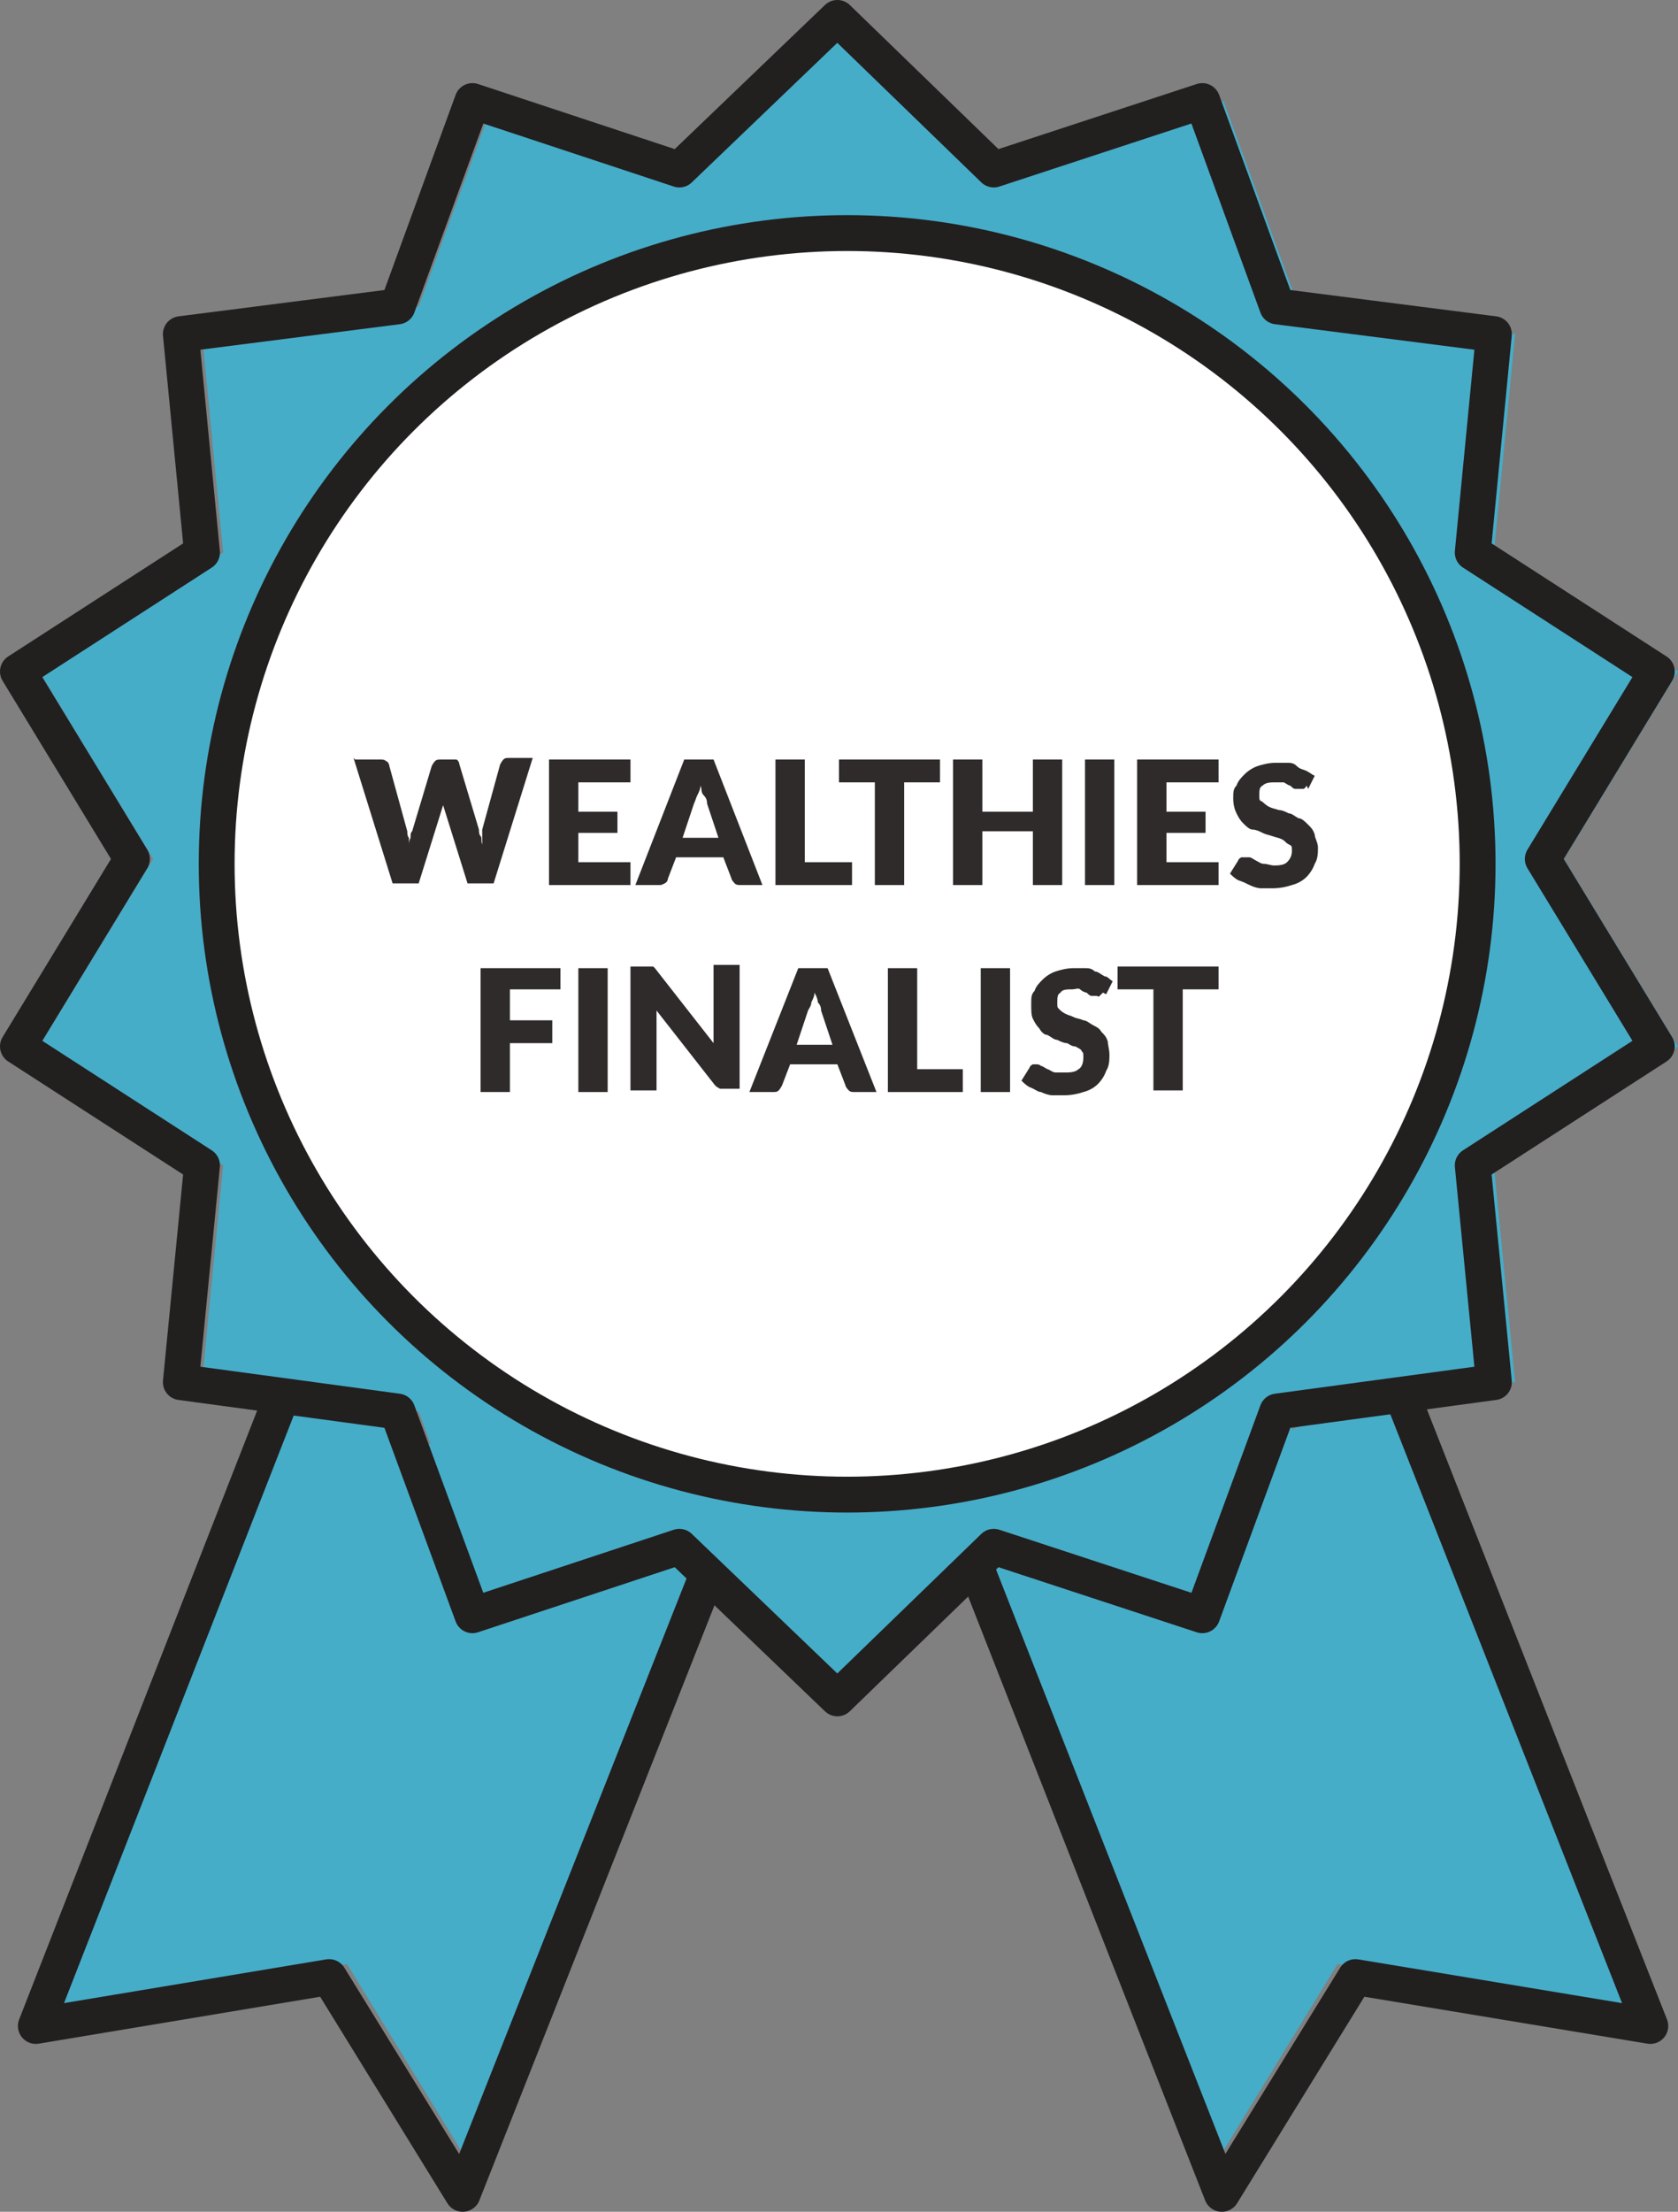
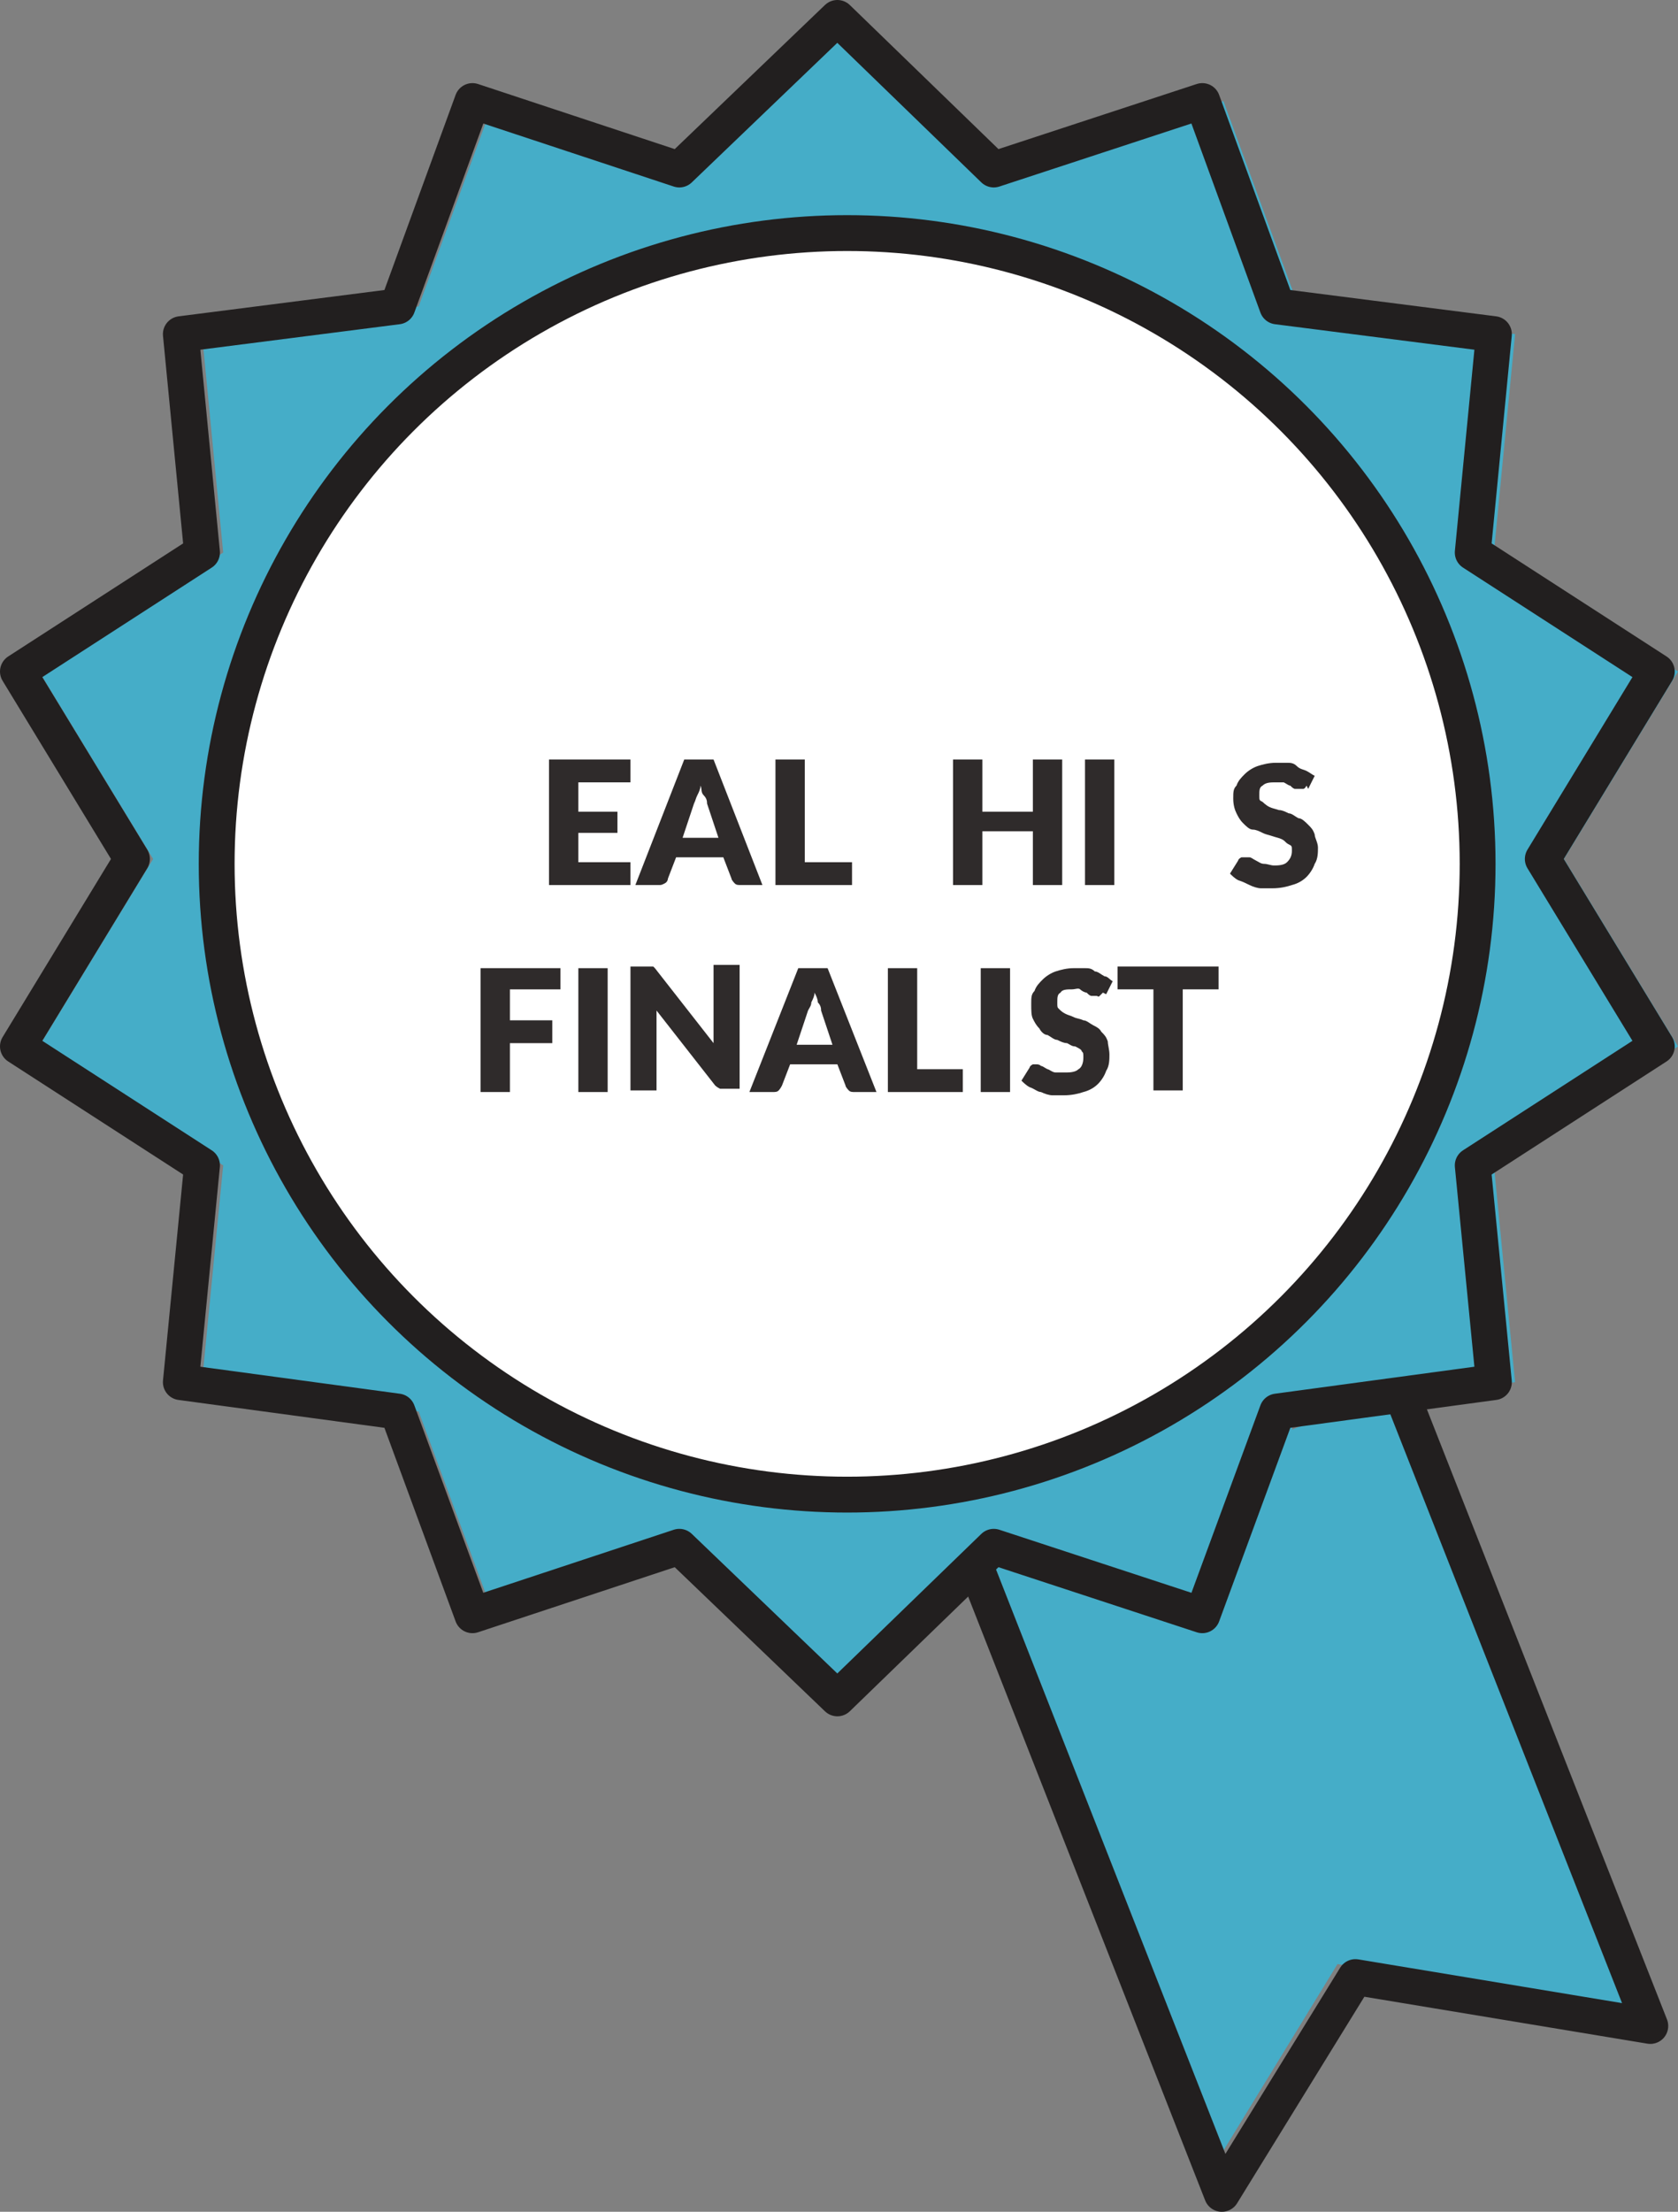
<svg xmlns="http://www.w3.org/2000/svg" id="Layer_2" data-name="Layer 2" version="1.1" viewBox="0 0 103 135.7">
  <rect x="0" y="0" width="103" height="135.7" fill="#808080" stroke="none" />
  <defs>
    <style> .cls-1 { fill: #2f2b2b; } .cls-1, .cls-2 { stroke-width: 0px; } .cls-3 { fill: none; } .cls-3, .cls-4 { stroke: #221f1f; stroke-linejoin: round; stroke-width: 2.2px; } .cls-4 { fill: #fff; } .cls-2 { fill: #45adc8; } </style>
  </defs>
  <g id="Layer_2-2" data-name="Layer 2-2">
-     <polyline class="cls-2" points="44.6 95.7 29.5 133.9 21.3 120.5 3.3 123.5 18.2 85.4" />
    <polygon class="cls-2" points="52.7 1.1 62.3 10.4 75.1 6.2 79.7 18.8 93 20.5 91.7 33.9 103 41.2 96 52.7 103 64.2 91.7 71.5 93 84.8 79.7 86.6 75.1 99.1 62.3 94.9 52.7 104.2 43 94.9 30.3 99.1 25.7 86.6 12.4 84.8 13.7 71.5 2.4 64.2 9.4 52.7 2.4 41.2 13.7 33.9 12.4 20.5 25.7 18.8 30.3 6.2 43 10.4 52.7 1.1" />
    <circle class="cls-4" cx="52" cy="53" r="38.7" />
-     <polyline class="cls-3" points="43.5 96.4 28.4 134.6 20.2 121.3 2.2 124.3 17.1 86.2" />
    <polyline class="cls-2" points="58.9 95.7 73.9 133.9 82.1 120.5 100.1 123.5 85.2 85.4" />
    <polyline class="cls-3" points="60 96.4 75 134.6 83.2 121.3 101.3 124.3 86.3 86.2" />
    <polygon class="cls-3" points="51.4 1.1 61 10.4 73.8 6.2 78.4 18.8 91.7 20.5 90.4 33.9 101.7 41.2 94.7 52.7 101.7 64.2 90.4 71.5 91.7 84.8 78.4 86.6 73.8 99.1 61 94.9 51.4 104.2 41.7 94.9 29 99.1 24.4 86.6 11.1 84.8 12.4 71.5 1.1 64.2 8.1 52.7 1.1 41.2 12.4 33.9 11.1 20.5 24.4 18.8 29 6.2 41.7 10.4 51.4 1.1" />
  </g>
  <g>
-     <path class="cls-1" d="M21.8,46.6h1.5c.2,0,.3,0,.4.1.1,0,.2.2.2.3l1.1,4c0,.1,0,.3.1.4,0,.2,0,.3,0,.5,0-.2,0-.3.1-.5,0-.2,0-.3.1-.4l1.2-4c0,0,.1-.2.2-.3s.2-.1.4-.1h.5c.2,0,.3,0,.4,0,.1,0,.2.2.2.3l1.2,4c0,.1,0,.3.1.4s0,.3.1.5c0-.2,0-.3,0-.5,0-.1,0-.3,0-.4l1.1-4c0,0,.1-.2.2-.3s.2-.1.4-.1h1.4l-2.4,7.7h-1.6l-1.5-4.8c0,0,0-.2,0-.2,0,0,0-.2,0-.3,0,0,0,.2,0,.3s0,.2,0,.2l-1.5,4.8h-1.6l-2.4-7.7Z" />
    <path class="cls-1" d="M38.7,46.6v1.4h-3.2v1.8h2.4v1.3h-2.4v1.8h3.2v1.4h-5v-7.7h5Z" />
    <path class="cls-1" d="M46.9,54.3h-1.4c-.2,0-.3,0-.4-.1,0,0-.2-.2-.2-.3l-.5-1.3h-2.9l-.5,1.3c0,0,0,.2-.2.3s-.2.1-.4.1h-1.4l3-7.7h1.8l3,7.7ZM42,51.4h2.1l-.7-2.1c0-.1,0-.3-.2-.5s-.1-.4-.2-.6c0,.2-.1.4-.2.6s-.1.3-.2.5l-.7,2.1Z" />
    <path class="cls-1" d="M49.4,52.9h2.9v1.4h-4.7v-7.7h1.8v6.3Z" />
-     <path class="cls-1" d="M57.7,46.6v1.4h-2.2v6.3h-1.8v-6.3h-2.2v-1.4h6.1Z" />
    <path class="cls-1" d="M65.2,54.3h-1.8v-3.3h-3.1v3.3h-1.8v-7.7h1.8v3.2h3.1v-3.2h1.8v7.7Z" />
    <path class="cls-1" d="M68.4,54.3h-1.8v-7.7h1.8v7.7Z" />
-     <path class="cls-1" d="M74.8,46.6v1.4h-3.2v1.8h2.4v1.3h-2.4v1.8h3.2v1.4h-5v-7.7h5Z" />
    <path class="cls-1" d="M80.2,48.2c0,0-.1.2-.2.2,0,0-.1,0-.2,0s-.2,0-.3,0-.2-.1-.3-.2c-.1,0-.2-.1-.4-.2-.2,0-.3,0-.5,0-.3,0-.6,0-.8.2-.2.1-.2.3-.2.6s0,.3.2.4c0,0,.2.2.4.3s.3.1.6.2c.2,0,.4.1.6.2.2,0,.4.2.6.3.2,0,.4.2.6.4s.3.3.4.6c0,.2.2.5.2.8s0,.7-.2,1c-.1.3-.3.6-.5.8s-.5.4-.9.5c-.3.1-.7.2-1.2.2s-.5,0-.7,0c-.2,0-.5-.1-.7-.2s-.4-.2-.7-.3c-.2-.1-.4-.3-.5-.4l.5-.8c0,0,0-.1.2-.2,0,0,.2,0,.2,0s.2,0,.3,0,.2.1.4.2.3.2.5.2c.2,0,.4.1.6.1s.6,0,.8-.2.3-.4.3-.7,0-.3-.2-.4-.2-.2-.4-.3-.3-.1-.6-.2-.4-.1-.6-.2-.4-.2-.6-.2c-.2,0-.4-.2-.6-.4-.2-.2-.3-.4-.4-.6s-.2-.5-.2-.9,0-.6.2-.8c.1-.3.3-.5.5-.7.2-.2.5-.4.8-.5s.7-.2,1.1-.2.5,0,.7,0,.4,0,.6.2.4.2.6.3.3.2.5.3l-.4.8Z" />
  </g>
  <g>
    <path class="cls-1" d="M34.4,59.3v1.4h-3.1v1.9h2.6v1.4h-2.6v3h-1.8v-7.6h4.9Z" />
    <path class="cls-1" d="M37.3,67h-1.8v-7.6h1.8v7.6Z" />
    <path class="cls-1" d="M39.9,59.3c0,0,0,0,.1,0,0,0,0,0,.1,0,0,0,0,0,.1.1l3.6,4.6c0-.1,0-.3,0-.4,0-.1,0-.3,0-.4v-4h1.6v7.6h-.9c-.1,0-.3,0-.3,0,0,0-.2-.1-.3-.2l-3.6-4.6c0,.1,0,.3,0,.4,0,.1,0,.2,0,.4v4.1h-1.6v-7.6h.9c0,0,.1,0,.2,0Z" />
    <path class="cls-1" d="M53.9,67h-1.4c-.2,0-.3,0-.4-.1,0,0-.2-.2-.2-.3l-.5-1.3h-2.9l-.5,1.3c0,0-.1.2-.2.3s-.2.1-.4.1h-1.4l3-7.6h1.8l3,7.6ZM49,64.1h2.1l-.7-2.1c0-.1,0-.3-.2-.5,0-.2-.1-.4-.2-.6,0,.2-.1.4-.2.6,0,.2-.1.3-.2.5l-.7,2.1Z" />
    <path class="cls-1" d="M56.3,65.6h2.8v1.4h-4.6v-7.6h1.8v6.2Z" />
-     <path class="cls-1" d="M62,67h-1.8v-7.6h1.8v7.6Z" />
+     <path class="cls-1" d="M62,67h-1.8v-7.6h1.8Z" />
    <path class="cls-1" d="M67.7,60.9c0,0-.1.1-.2.2s-.1,0-.2,0-.2,0-.3,0-.2-.1-.3-.2c-.1,0-.3-.1-.4-.2s-.3,0-.5,0c-.3,0-.6,0-.7.2-.2.1-.2.3-.2.6s0,.3.1.4.2.2.4.3.3.1.5.2.4.1.6.2c.2,0,.4.2.6.3s.4.2.5.4c.2.2.3.3.4.6,0,.2.1.5.1.8s0,.7-.2,1c-.1.3-.3.6-.5.8-.2.2-.5.4-.9.5-.3.1-.7.2-1.2.2s-.5,0-.7,0-.5-.1-.7-.2c-.2,0-.4-.2-.7-.3-.2-.1-.4-.3-.5-.4l.5-.8c0,0,0-.1.2-.2,0,0,.1,0,.2,0s.2,0,.3.1c.1,0,.2.1.4.2.1,0,.3.2.5.2s.4,0,.6,0,.6,0,.8-.2c.2-.1.3-.4.3-.7s0-.3-.1-.4c0-.1-.2-.2-.4-.3-.2,0-.3-.1-.5-.2-.2,0-.4-.1-.6-.2-.2,0-.4-.2-.6-.3-.2,0-.4-.2-.5-.4-.2-.2-.3-.4-.4-.6s-.1-.5-.1-.9,0-.6.2-.8c.1-.3.3-.5.5-.7.2-.2.5-.4.8-.5.3-.1.7-.2,1.1-.2s.5,0,.7,0c.2,0,.4,0,.6.2.2,0,.4.2.6.3.2,0,.3.2.5.3l-.4.8Z" />
    <path class="cls-1" d="M74.8,59.3v1.4h-2.2v6.2h-1.8v-6.2h-2.2v-1.4h6.1Z" />
  </g>
</svg>